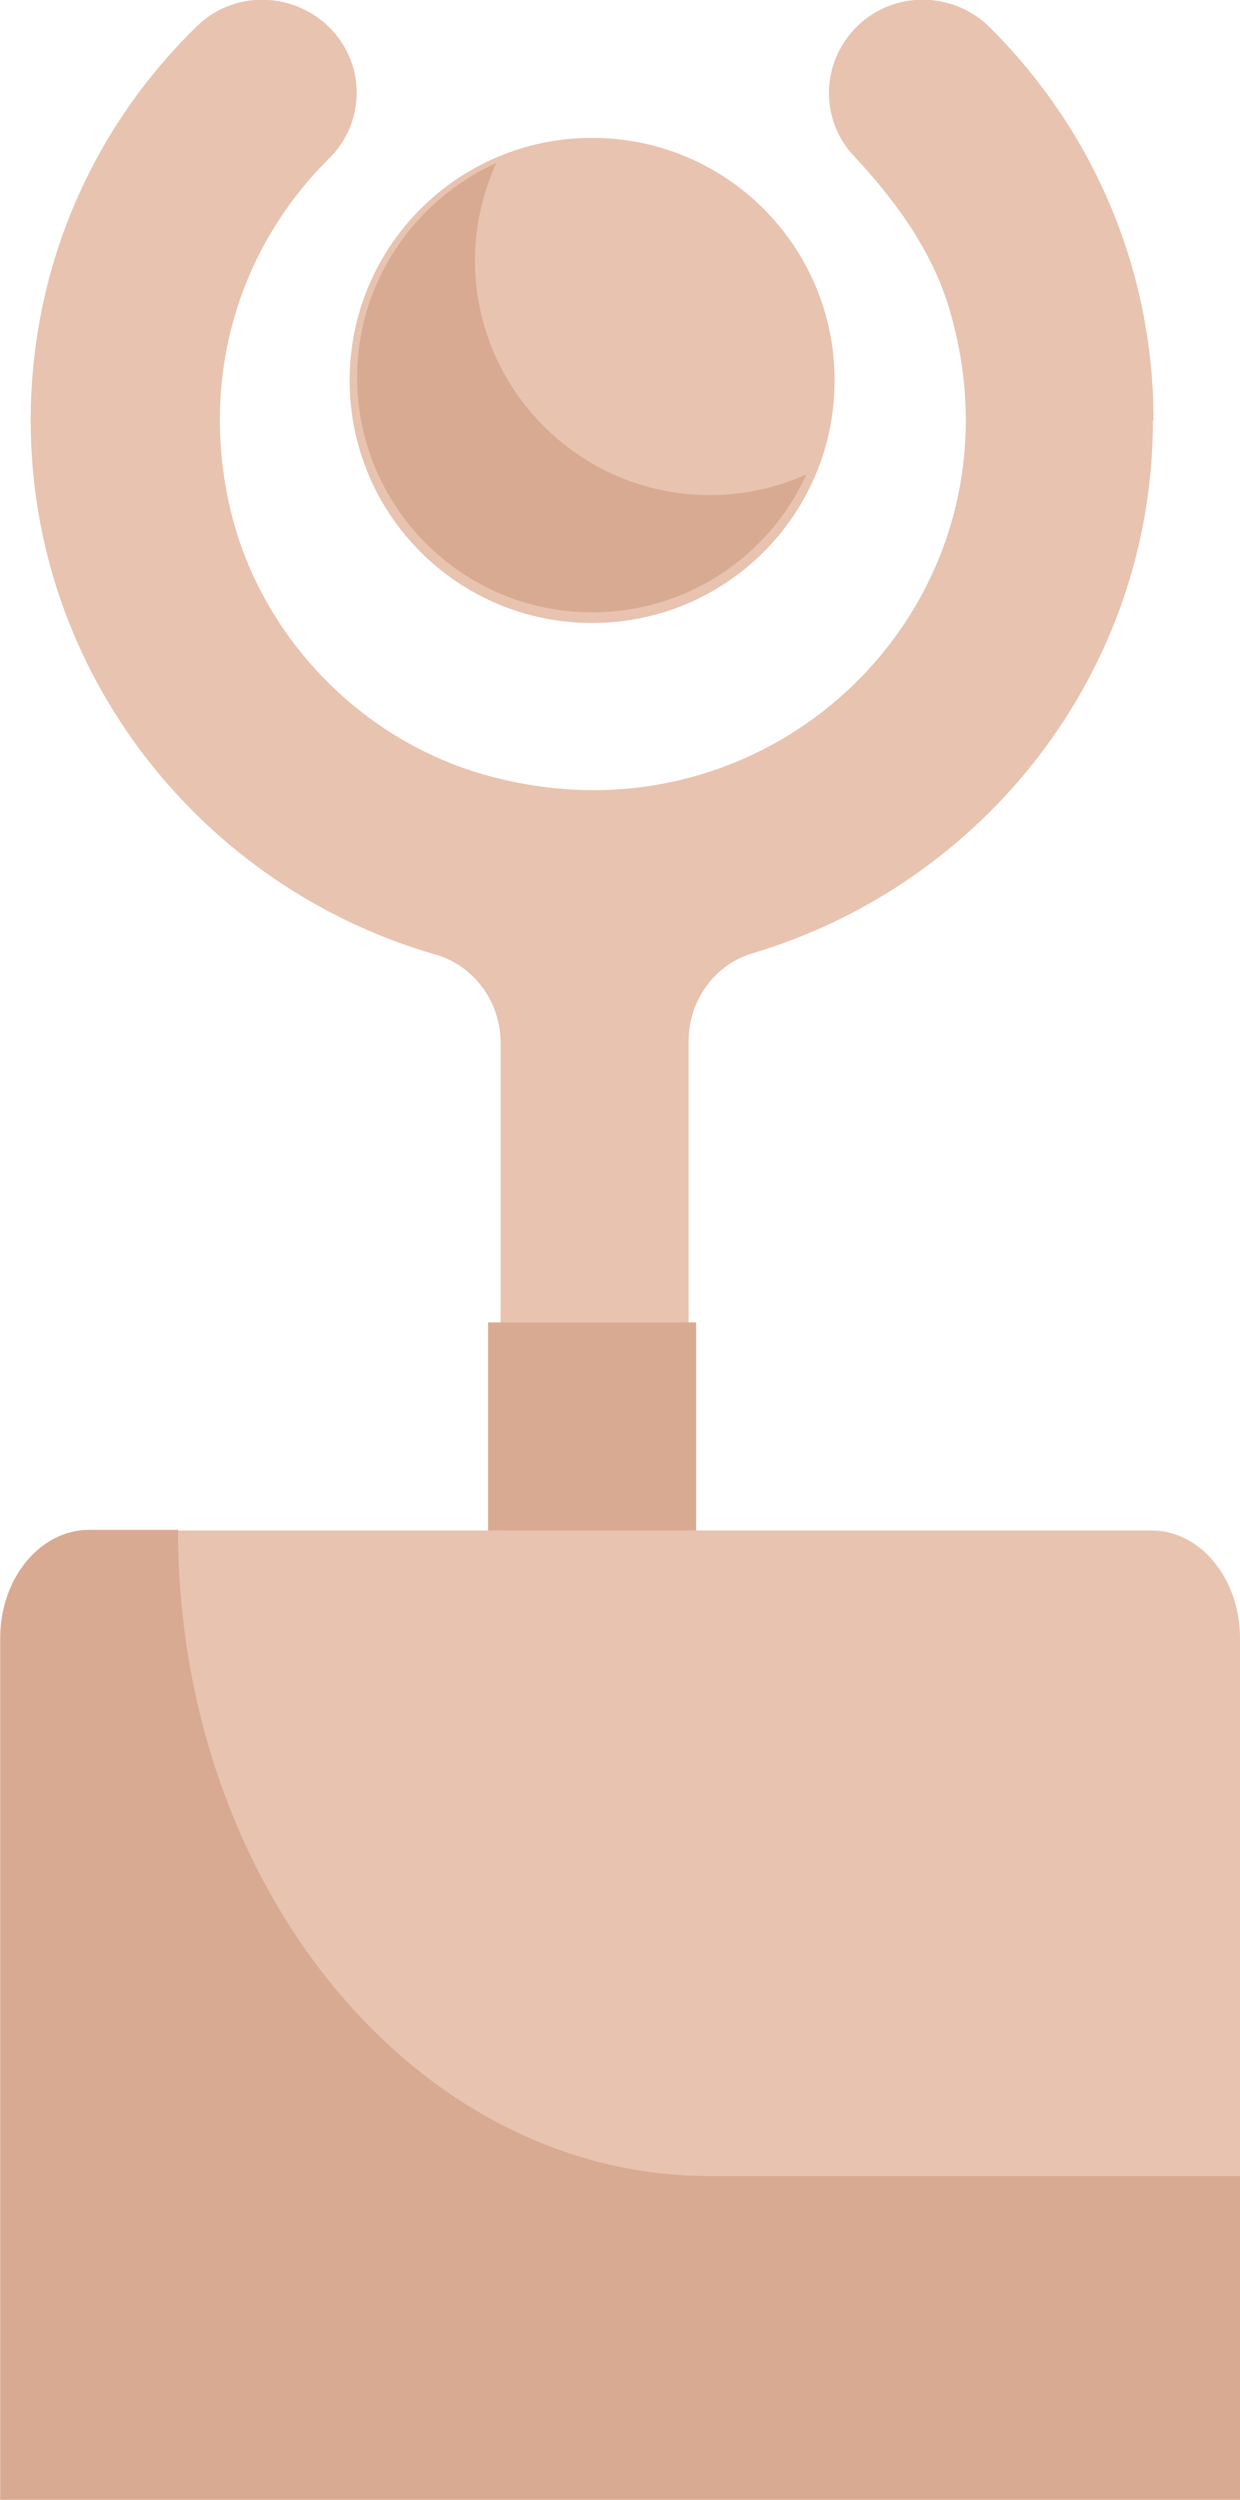
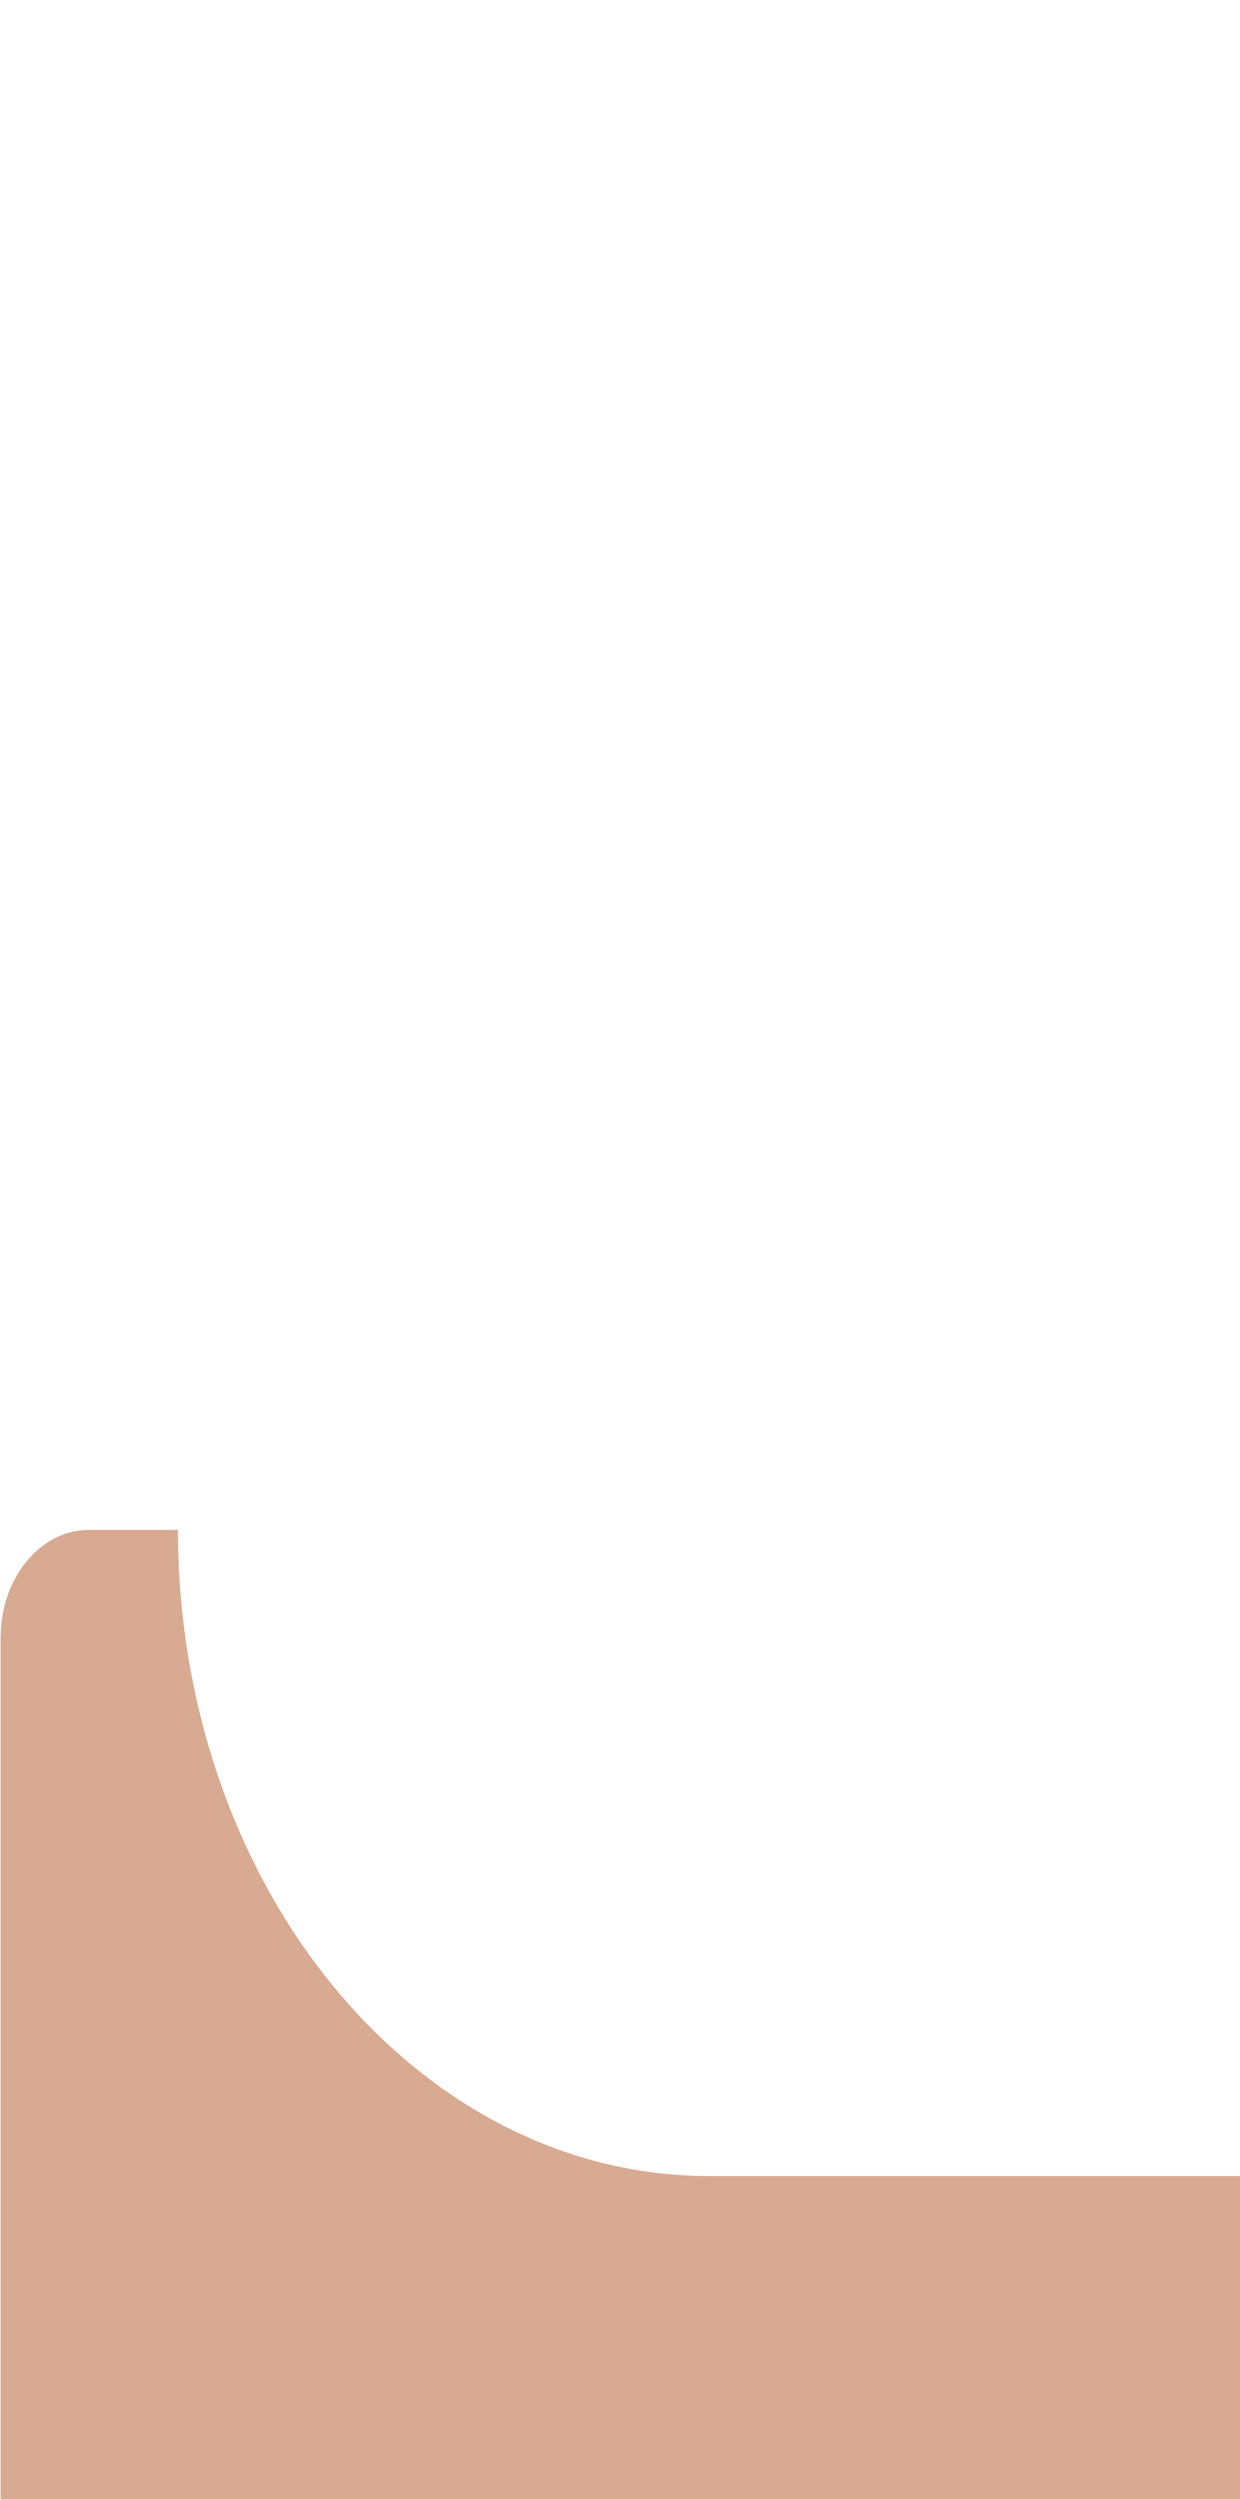
<svg xmlns="http://www.w3.org/2000/svg" id="Layer_1" data-name="Layer 1" viewBox="0 0 19.79 39.89">
  <defs>
    <style>
      .cls-1 {
        fill: #d8aa92;
      }

      .cls-2 {
        fill: #e8c3b0;
      }
    </style>
  </defs>
-   <path class="cls-2" d="m18.41,6.71c0-2.37-.93-4.6-2.62-6.28-.59-.58-1.54-.58-2.12,0-.57.57-.59,1.48-.04,2.06.67.72,1.26,1.53,1.53,2.47,1.33,4.56-2.77,8.67-7.36,7.42-2.04-.55-3.66-2.24-4.13-4.28-.48-2.08.13-4.13,1.58-5.57.59-.58.59-1.52,0-2.1C4.65-.15,3.7-.15,3.12.44,1.42,2.11.49,4.34.49,6.71c0,4.04,2.74,7.45,6.46,8.52.62.18,1.04.76,1.04,1.41v7.87h3v-7.9c0-.64.41-1.22,1.02-1.4,3.69-1.1,6.39-4.49,6.39-8.5Z" />
-   <path class="cls-2" d="m19.79,39.89H0v-13.75c0-.95.63-1.72,1.41-1.72h16.97c.78,0,1.41.77,1.41,1.72v13.75Z" />
  <path class="cls-1" d="m2.83,24.41h-1.41c-.78,0-1.41.77-1.41,1.72v13.75h19.79v-5.16h-8.48c-4.68,0-8.48-4.62-8.48-10.32Z" />
-   <path class="cls-2" d="m9.45,9.94c2.14,0,3.87-1.73,3.87-3.87s-1.73-3.87-3.87-3.87-3.87,1.73-3.87,3.87,1.73,3.87,3.87,3.87Z" />
-   <path class="cls-1" d="m11.33,7.9c-2.07,0-3.75-1.68-3.75-3.75,0-.55.13-1.08.34-1.55-1.3.59-2.22,1.9-2.22,3.42,0,2.07,1.68,3.75,3.75,3.75,1.52,0,2.83-.9,3.42-2.2-.47.21-.99.33-1.54.33Z" />
-   <path class="cls-1" d="m11.11,21.1h-3.32v3.32h3.32v-3.32Z" />
</svg>